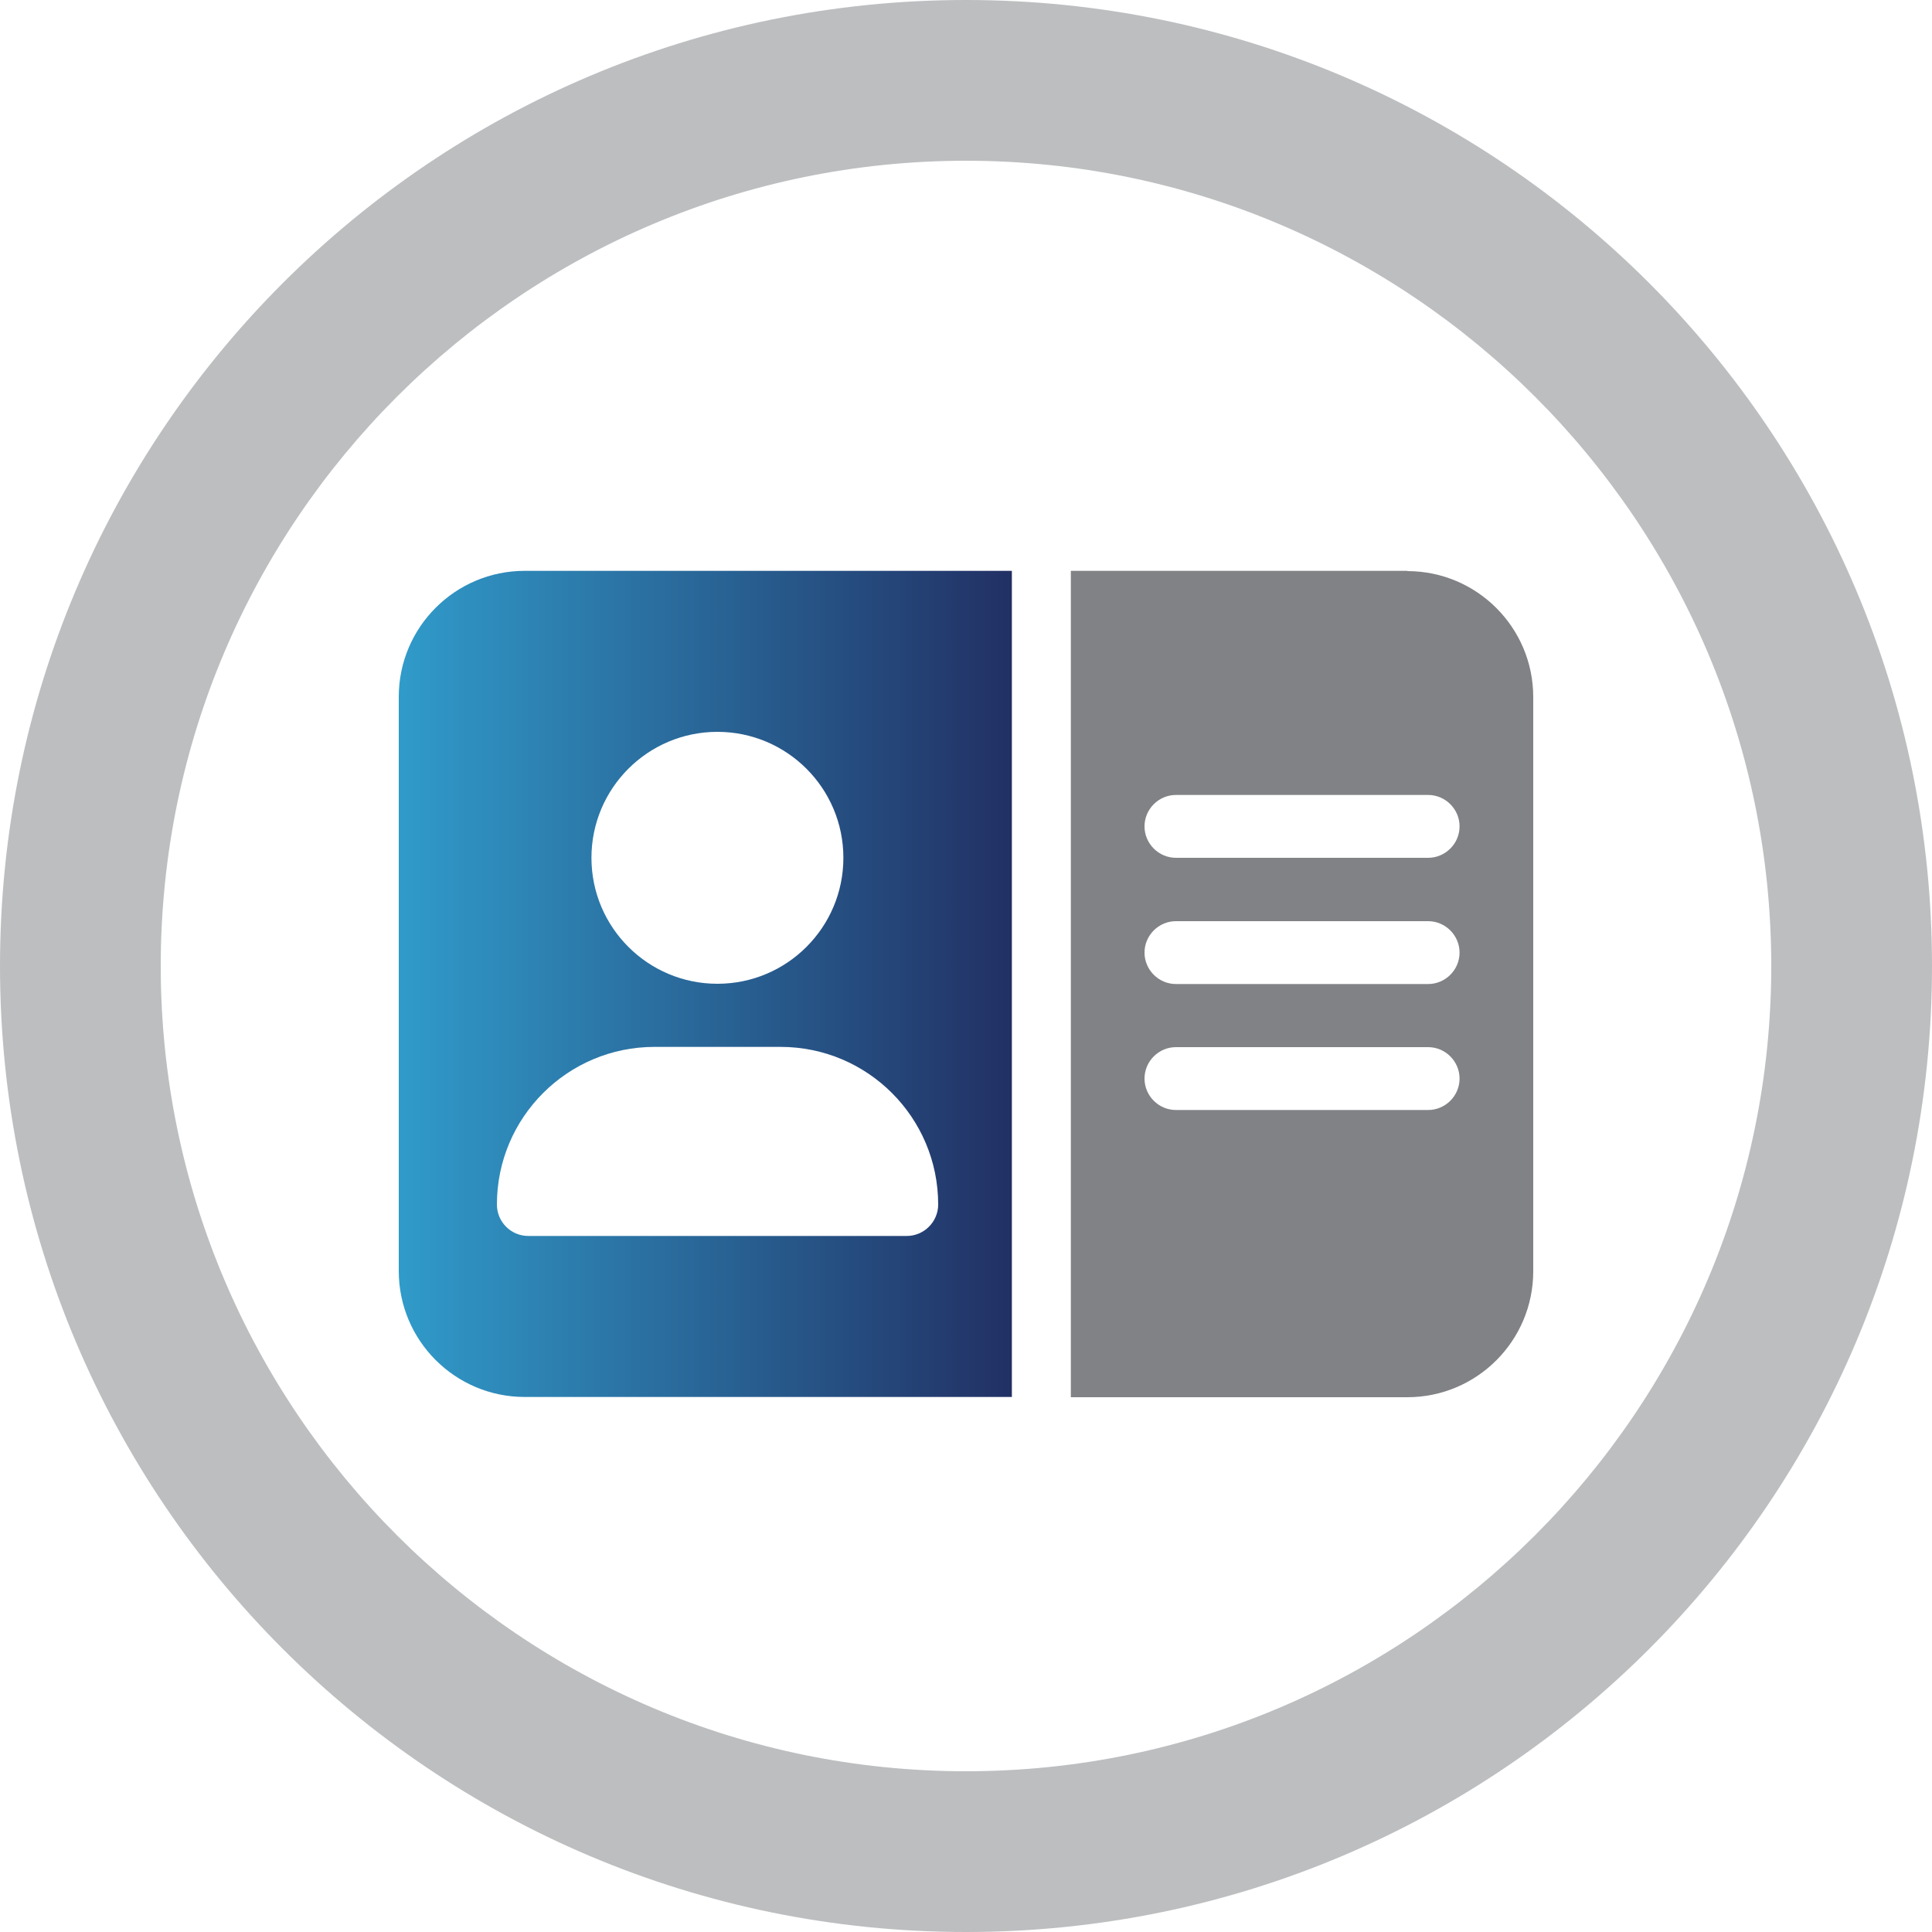
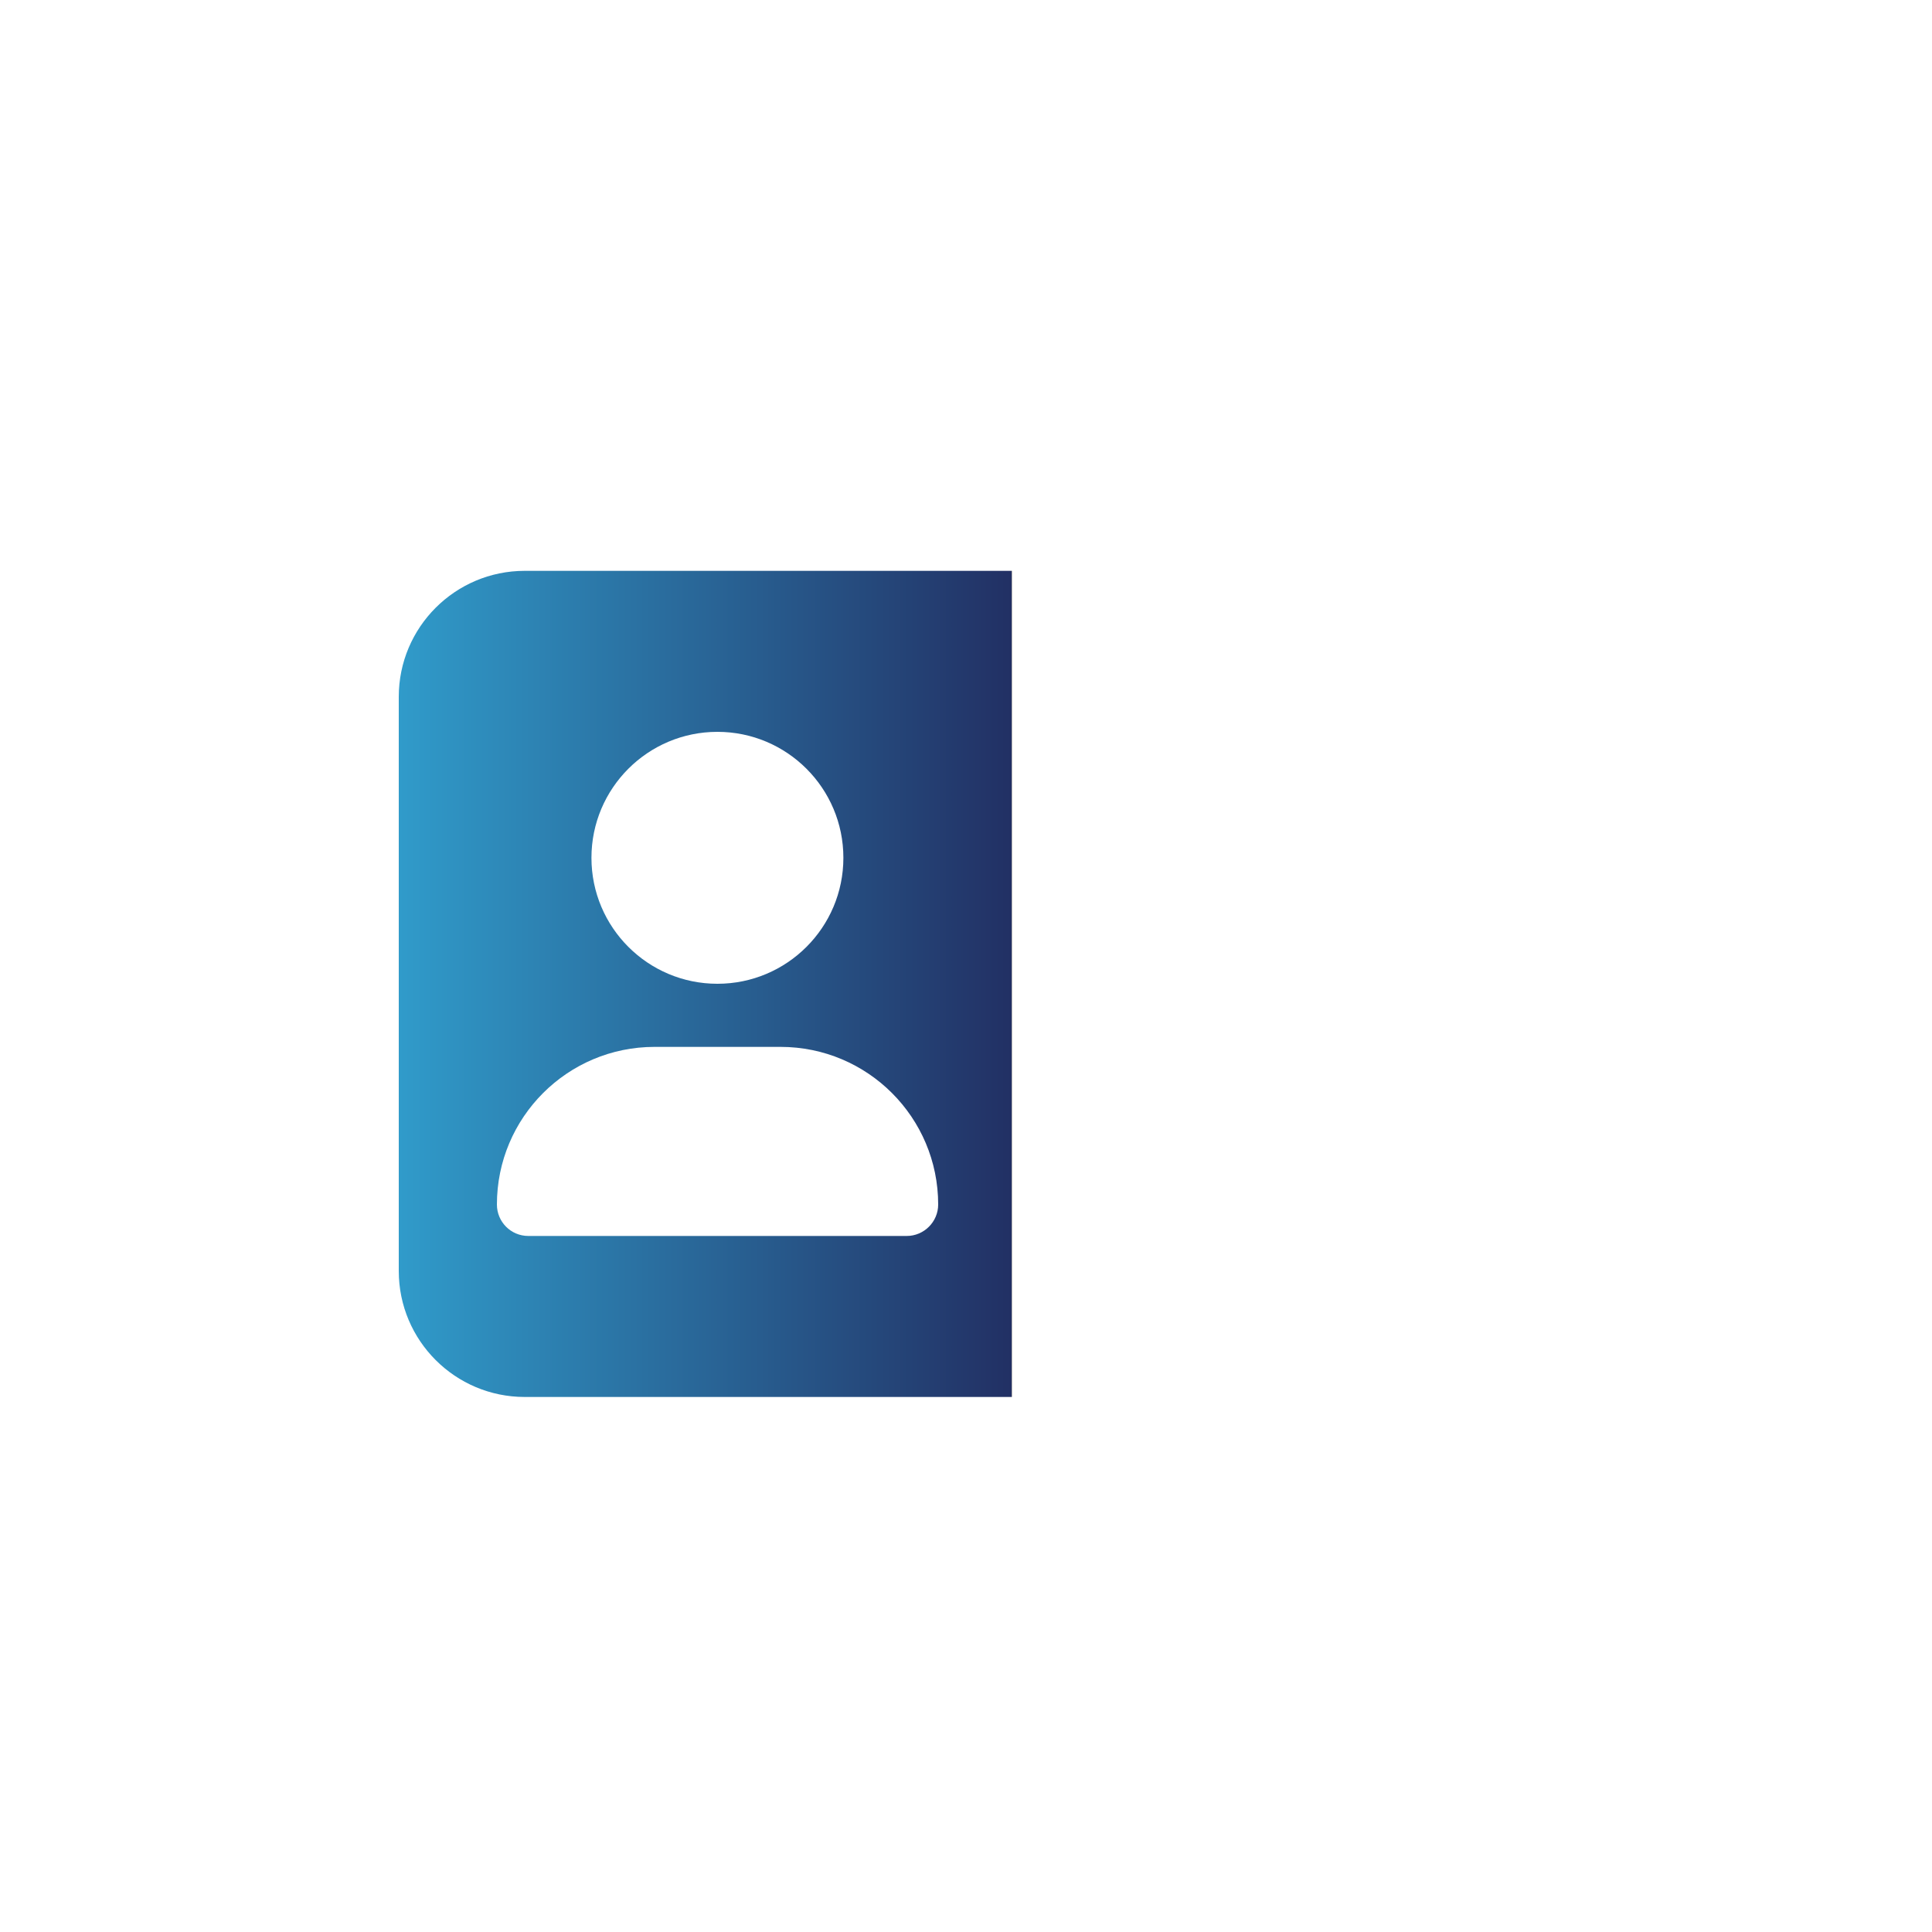
<svg xmlns="http://www.w3.org/2000/svg" id="Layer_1" data-name="Layer 1" viewBox="0 0 75 75">
  <defs>
    <style> .cls-1 { fill: url(#New_Gradient_Swatch_2); } .cls-1, .cls-2, .cls-3 { stroke-width: 0px; } .cls-2 { fill: #bcbec0; } .cls-3 { fill: #818285; } .cls-4 { isolation: isolate; } </style>
    <linearGradient id="New_Gradient_Swatch_2" data-name="New Gradient Swatch 2" x1="15.48" y1="38.2" x2="39.28" y2="38.2" gradientUnits="userSpaceOnUse">
      <stop offset="0" stop-color="#309bca" />
      <stop offset="1" stop-color="#223064" />
      <stop offset="1" stop-color="#221f1f" />
    </linearGradient>
  </defs>
  <g class="cls-4">
-     <path class="cls-2" d="M37.5,6.24c17.24,0,31.26,14.02,31.26,31.26s-14.02,31.26-31.26,31.26S6.24,54.74,6.24,37.5,20.26,6.24,37.5,6.24M37.5,0C16.79,0,0,16.79,0,37.5s16.79,37.5,37.5,37.5,37.5-16.79,37.5-37.5S58.21,0,37.5,0h0Z" />
-   </g>
+     </g>
  <g>
-     <path class="cls-3" d="M54.63,22.16h-13.06v32.08h13.06c2.7,0,4.89-2.19,4.89-4.89v-22.29c0-2.7-2.19-4.89-4.89-4.89ZM55.44,43.09h-9.79c-.67,0-1.22-.55-1.22-1.22s.55-1.22,1.22-1.22h9.79c.67,0,1.22.55,1.22,1.22s-.55,1.22-1.22,1.22ZM55.44,38.2h-9.79c-.67,0-1.22-.55-1.22-1.22s.55-1.22,1.22-1.22h9.79c.67,0,1.22.55,1.22,1.22s-.55,1.22-1.22,1.22ZM55.44,33.3h-9.79c-.67,0-1.22-.55-1.22-1.22s.55-1.22,1.22-1.22h9.79c.67,0,1.22.55,1.22,1.22s-.55,1.22-1.22,1.22Z" />
    <path class="cls-1" d="M20.37,22.16c-2.7,0-4.89,2.19-4.89,4.89v22.29c0,2.7,2.19,4.89,4.89,4.89h18.91V22.16h-18.91ZM27.85,28.41c2.7,0,4.89,2.19,4.89,4.89s-2.19,4.89-4.89,4.89-4.89-2.19-4.89-4.89,2.19-4.89,4.89-4.89ZM35.19,47.98h-14.68c-.68,0-1.22-.55-1.22-1.22,0-3.38,2.74-6.12,6.12-6.12h4.89c3.38,0,6.12,2.74,6.12,6.12,0,.67-.55,1.22-1.22,1.22Z" />
  </g>
</svg>